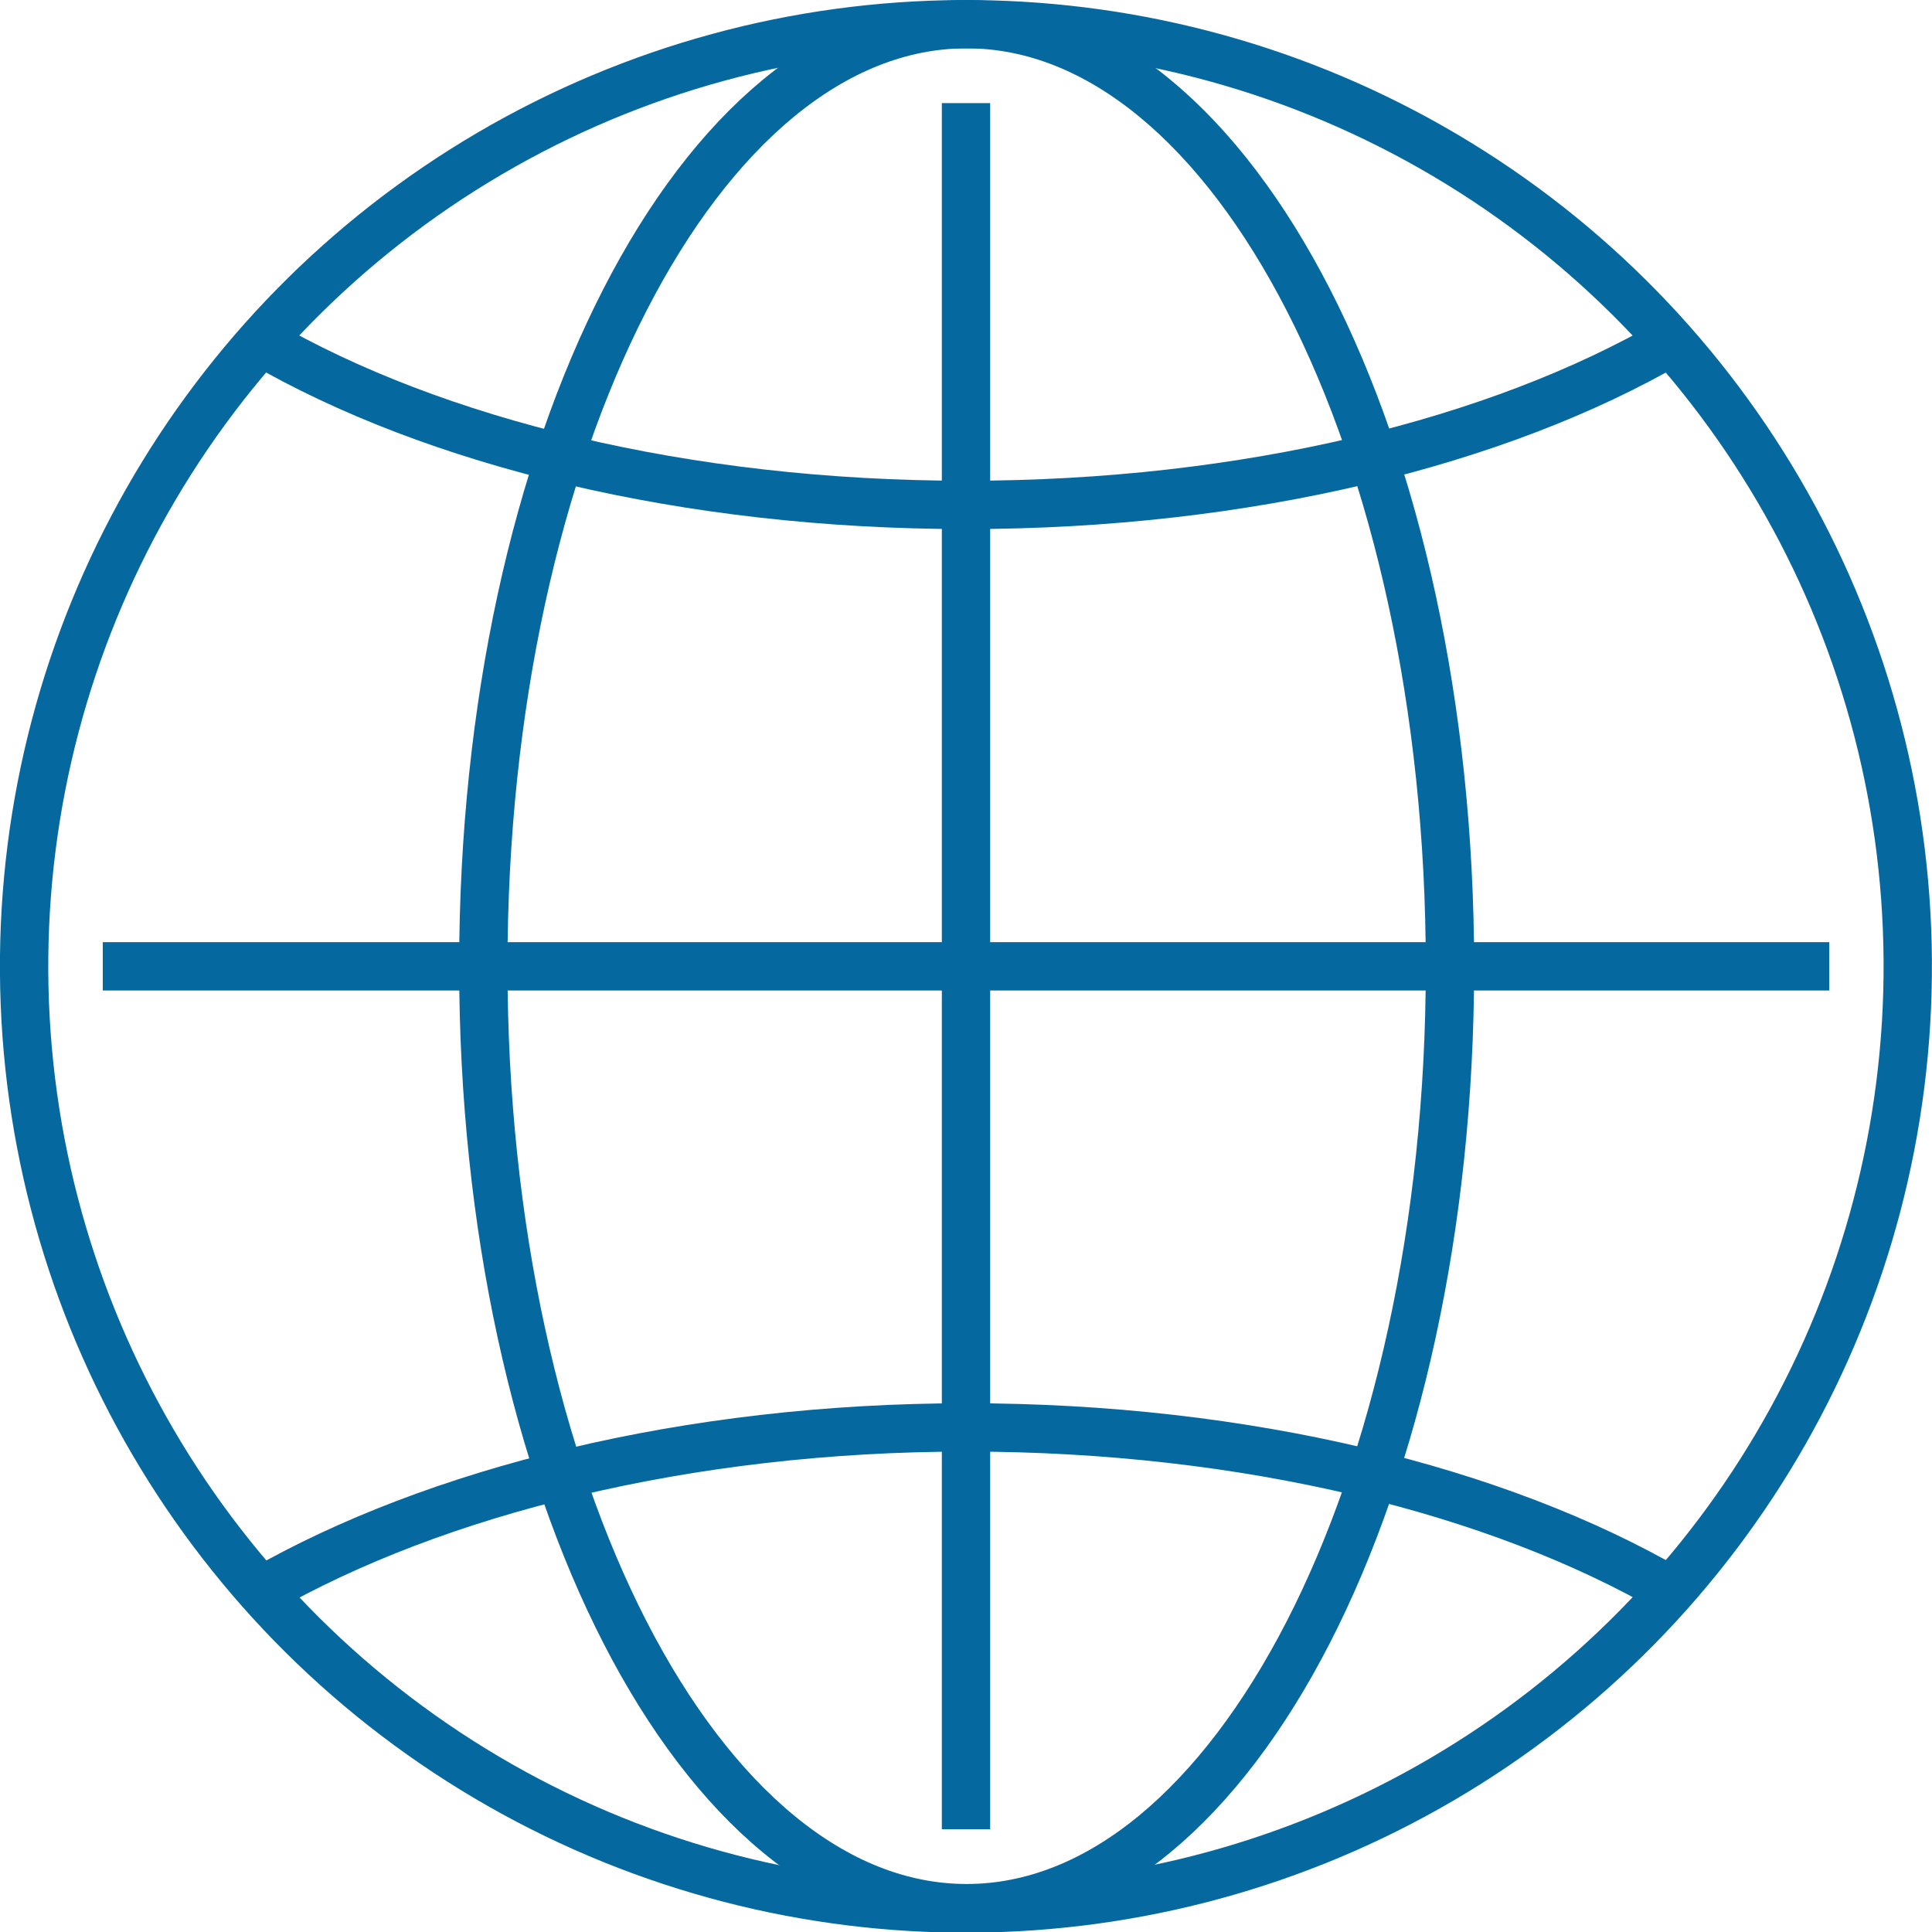
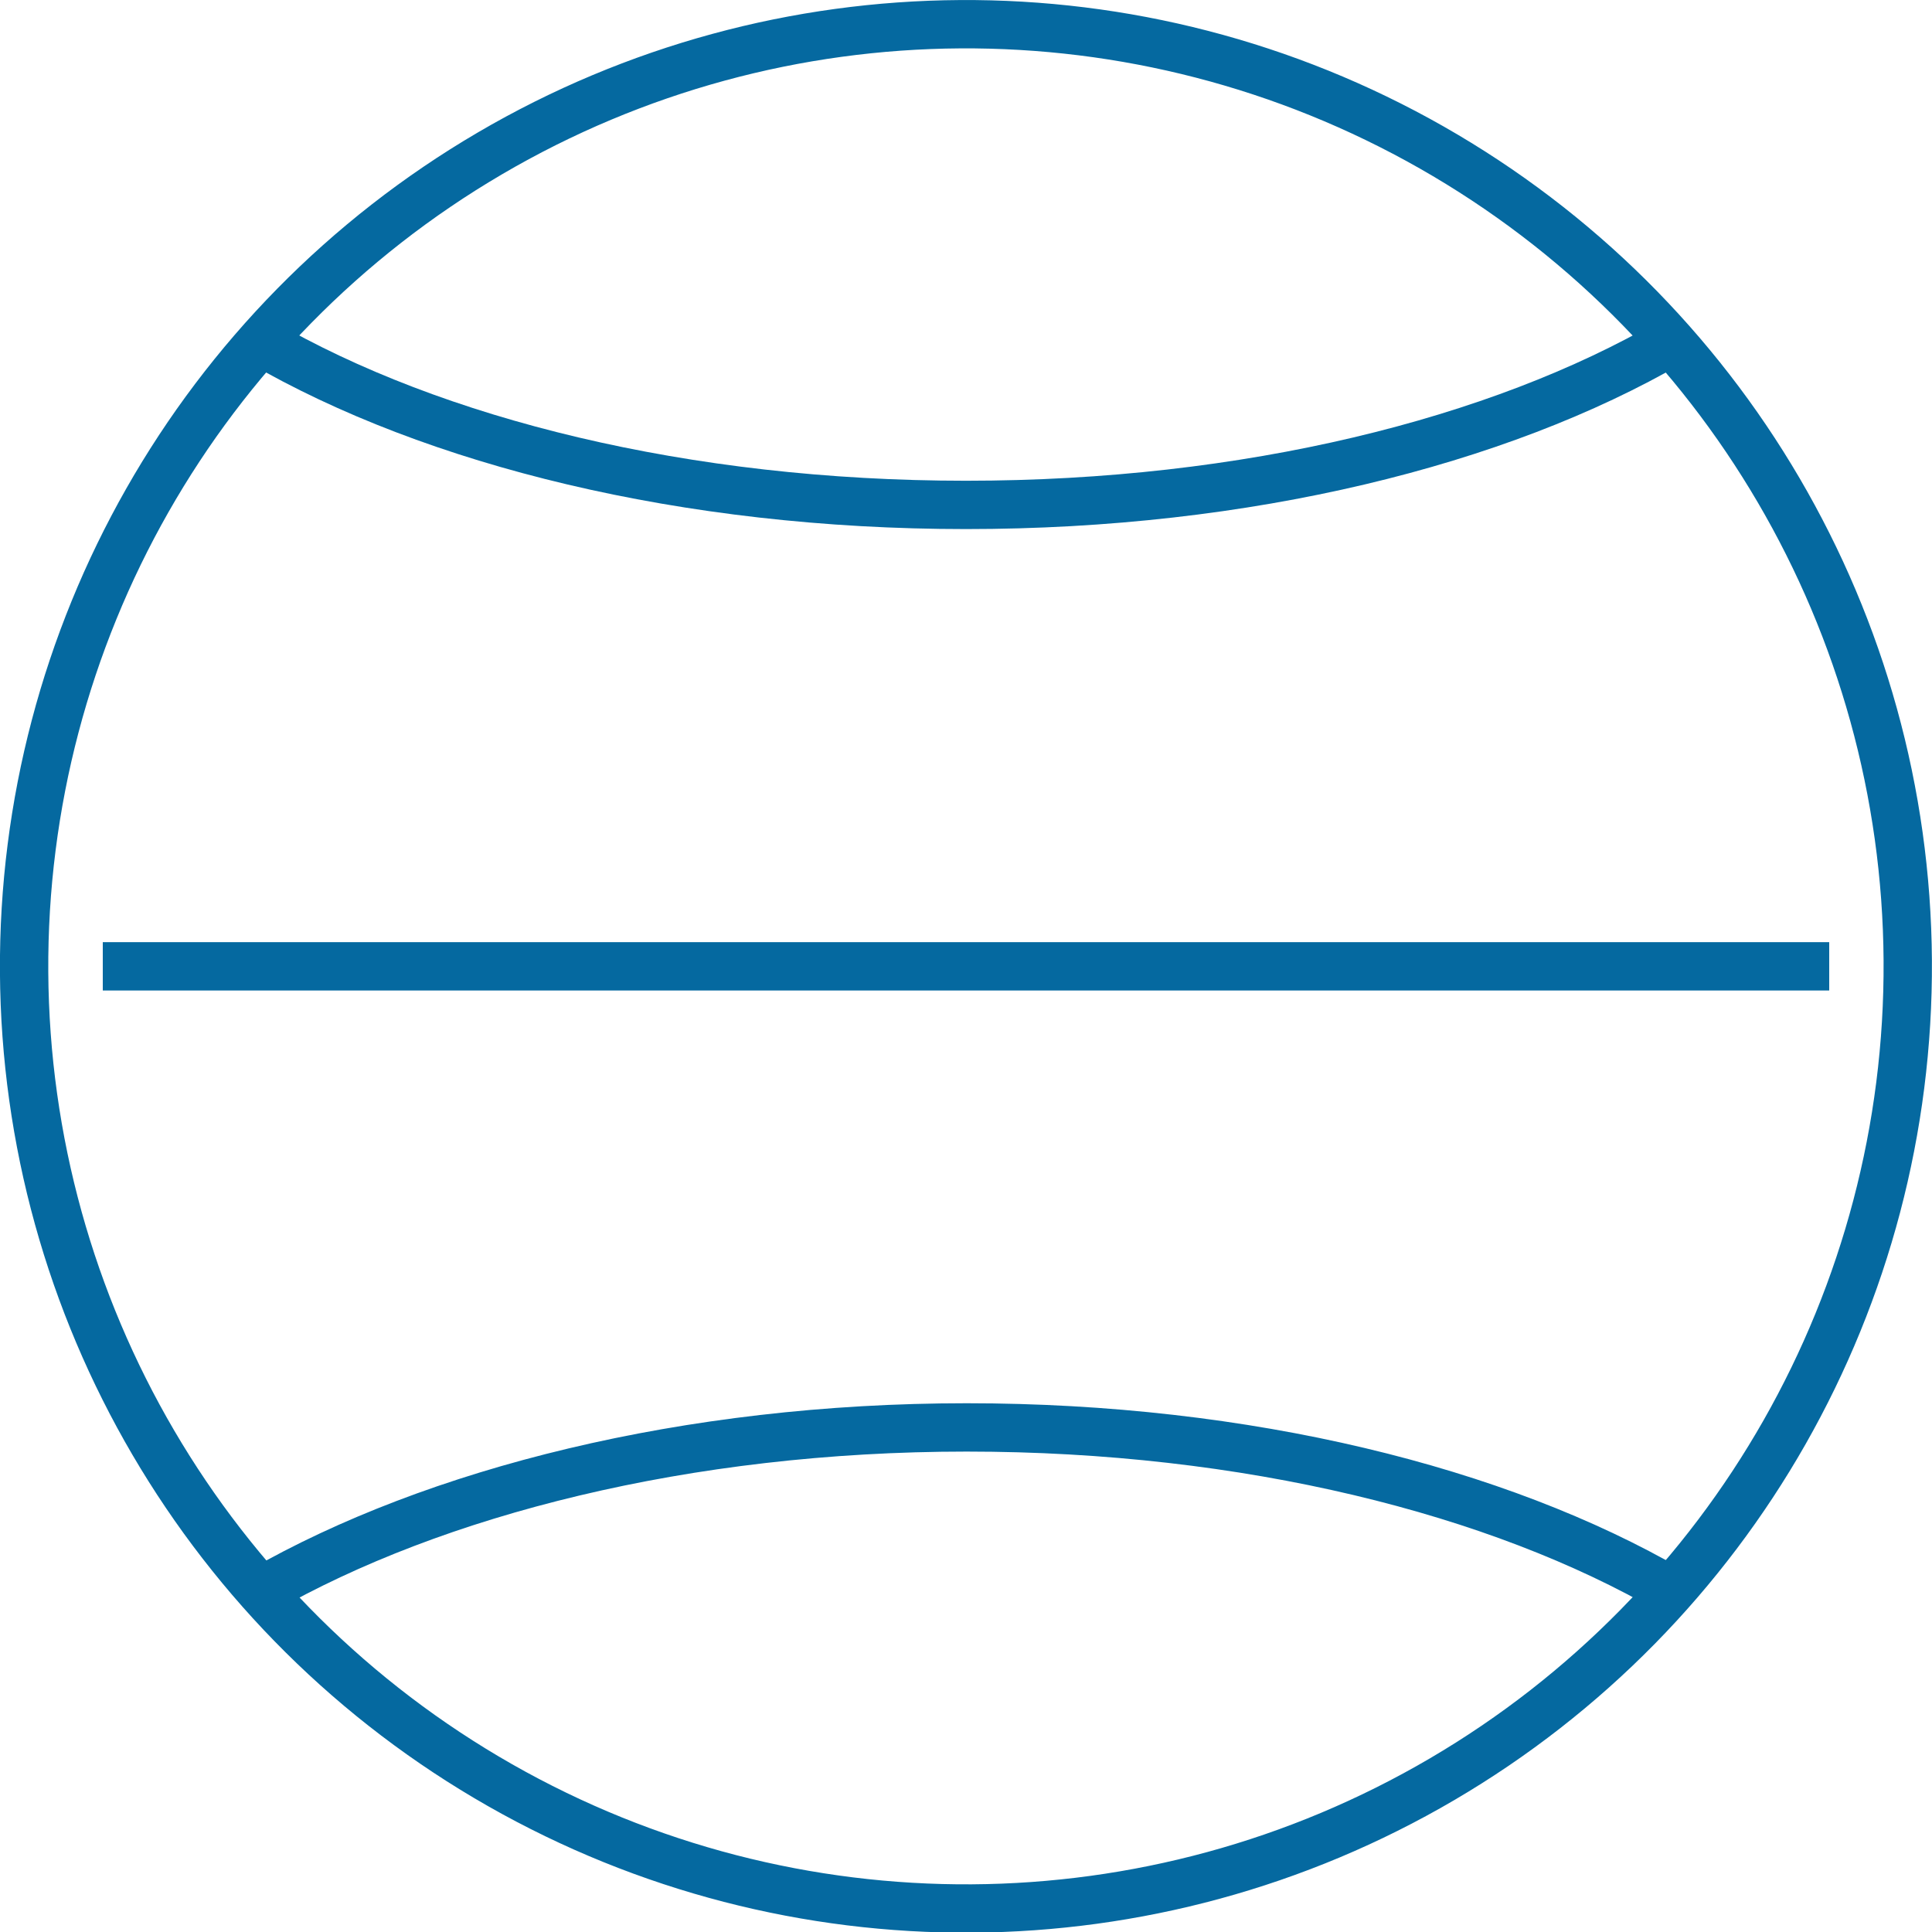
<svg xmlns="http://www.w3.org/2000/svg" id="Design" viewBox="0 0 59.96 59.97">
  <defs>
    <style>.cls-1{fill:none;stroke:#0569a0;stroke-width:1.5px;}</style>
  </defs>
  <title>lse-icons</title>
-   <path class="cls-1" d="M45,30C45,13.84,38.29.75,30,.75s-15,13.09-15,29.24,6.73,29.23,15,29.23S45,46.13,45,30Z" />
  <path class="cls-1" d="M8.1,10.61c5.36,3.11,13.17,5.06,21.88,5.06s16.52-1.95,21.88-5.06" />
  <path class="cls-1" d="M51.86,49.37C46.5,46.26,38.69,44.3,30,44.3s-16.52,2-21.88,5.07" />
  <ellipse class="cls-1" cx="29.98" cy="29.99" rx="29.23" ry="29.24" transform="translate(-0.19 0.19) rotate(-0.36)" />
-   <line class="cls-1" x1="29.98" y1="56.77" x2="29.98" y2="3.2" />
  <line class="cls-1" x1="56.77" y1="29.99" x2="3.19" y2="29.99" />
</svg>